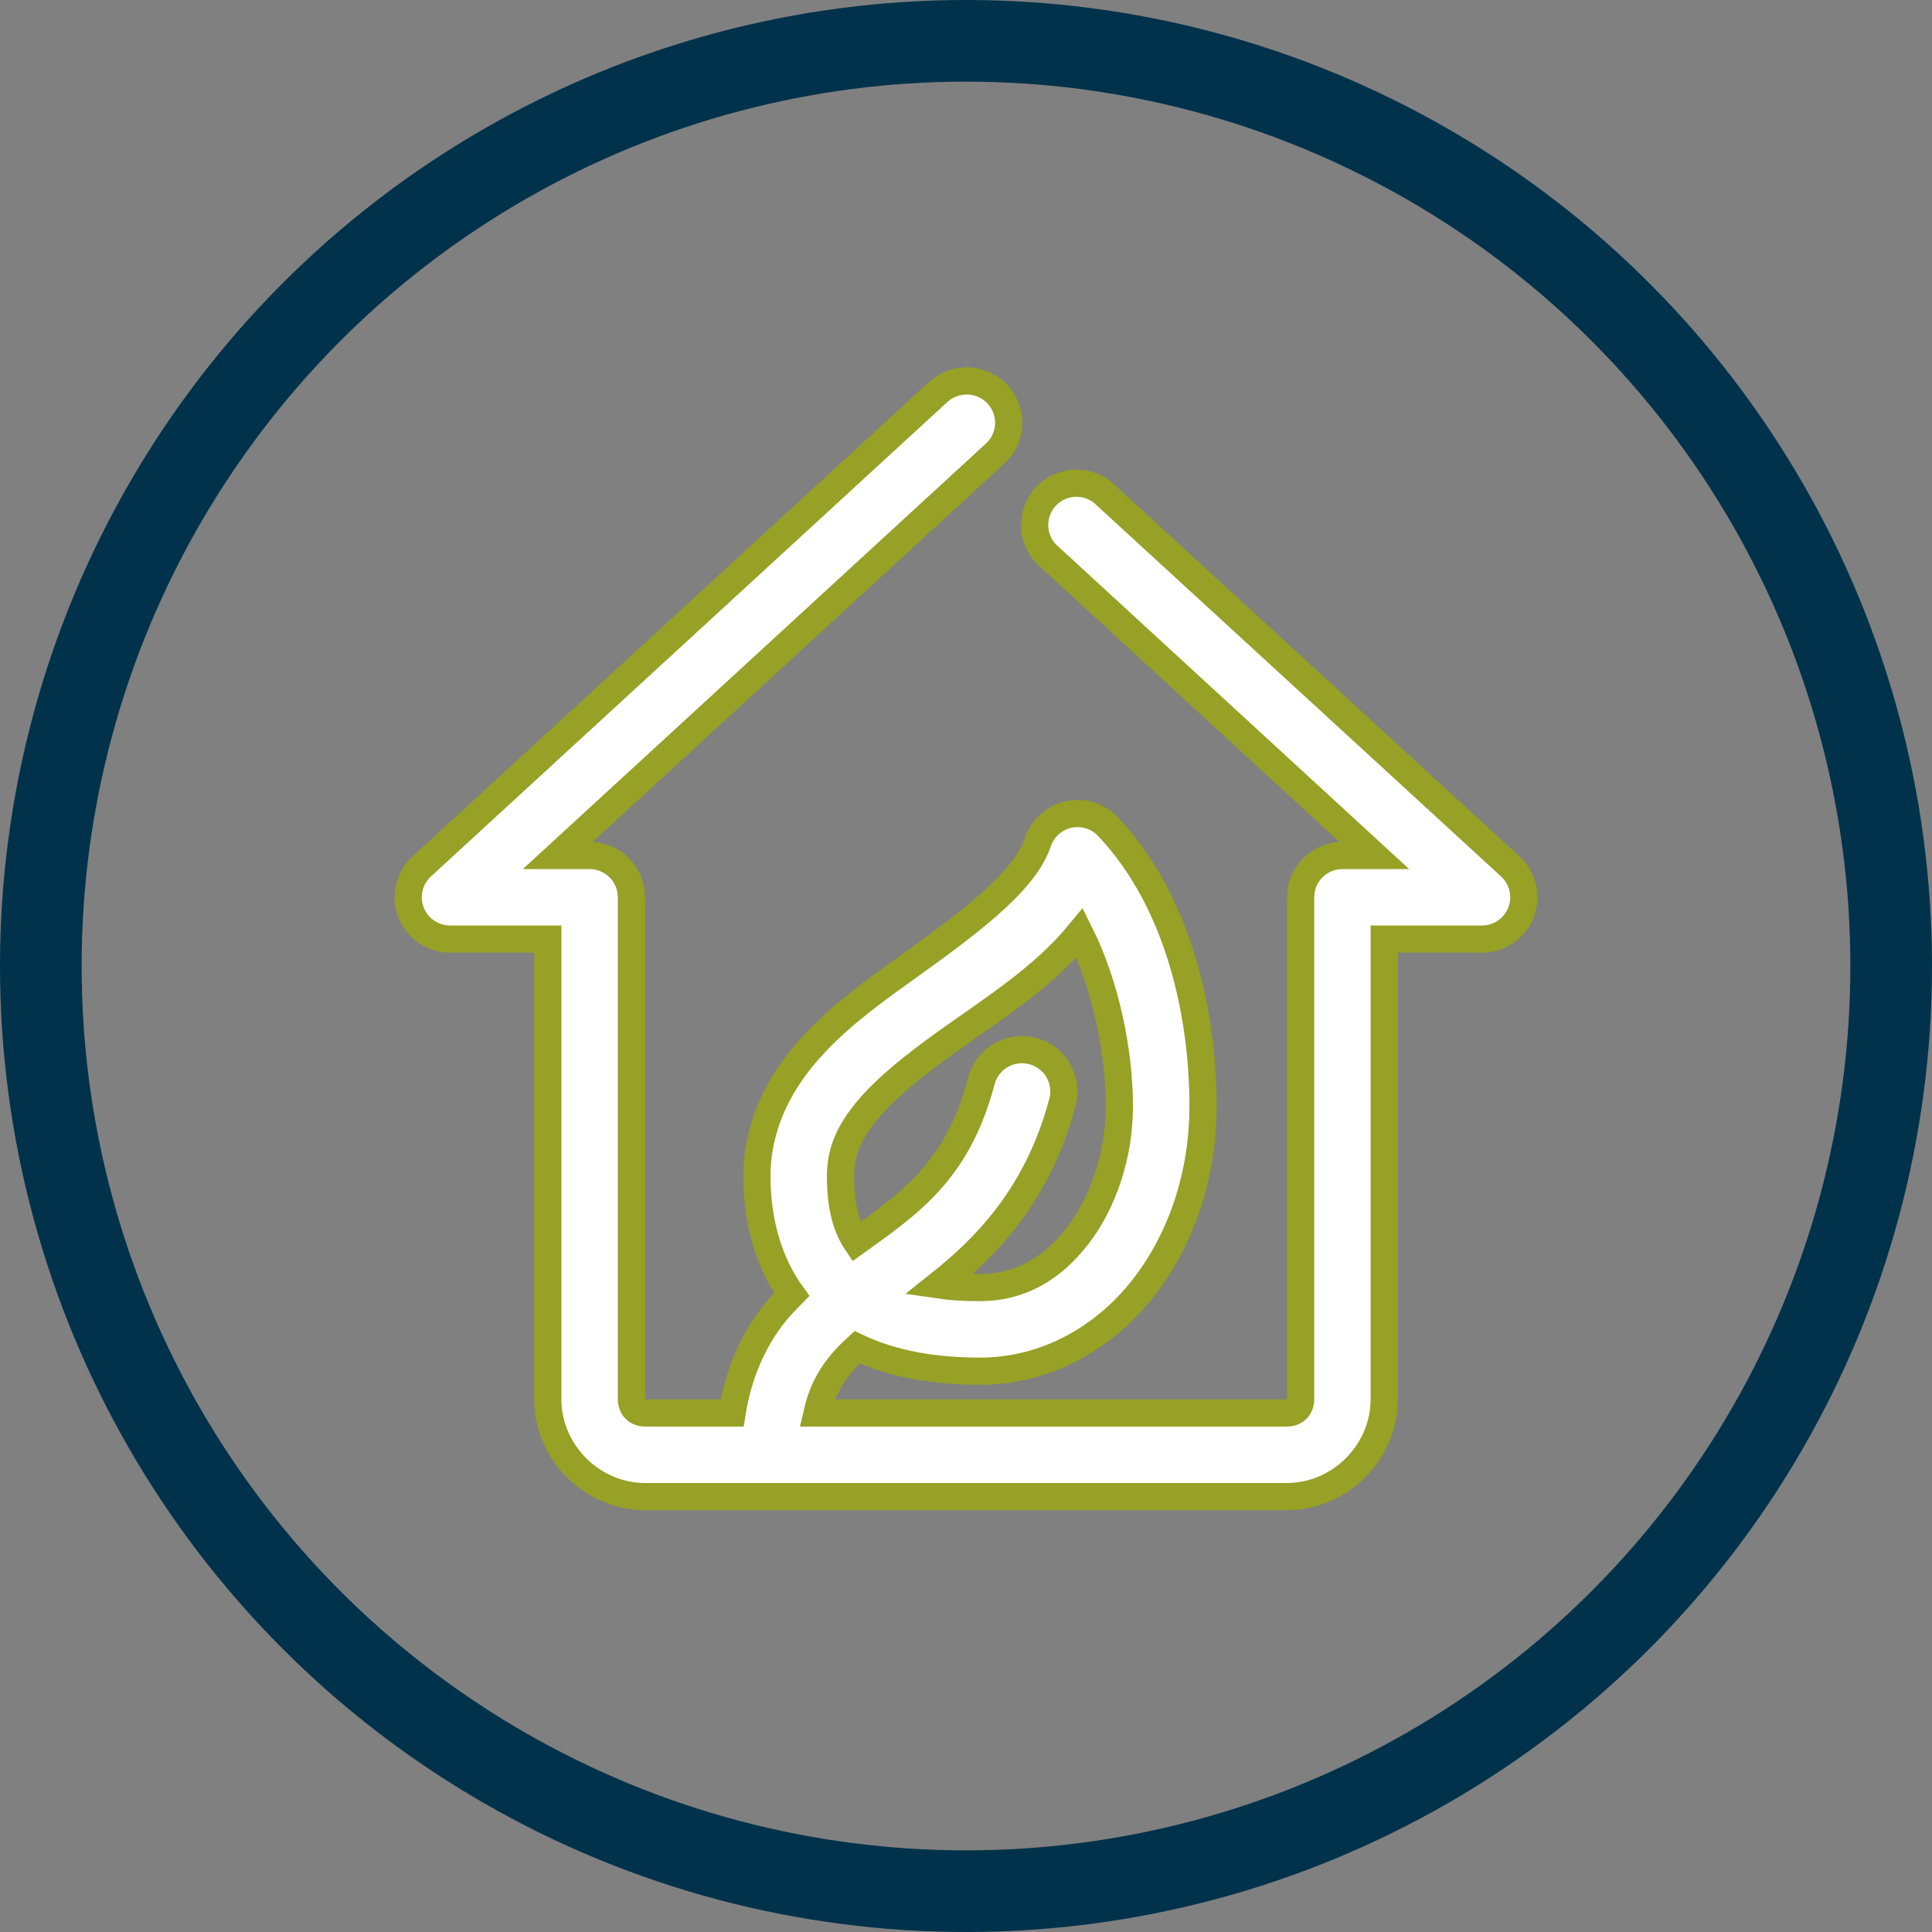
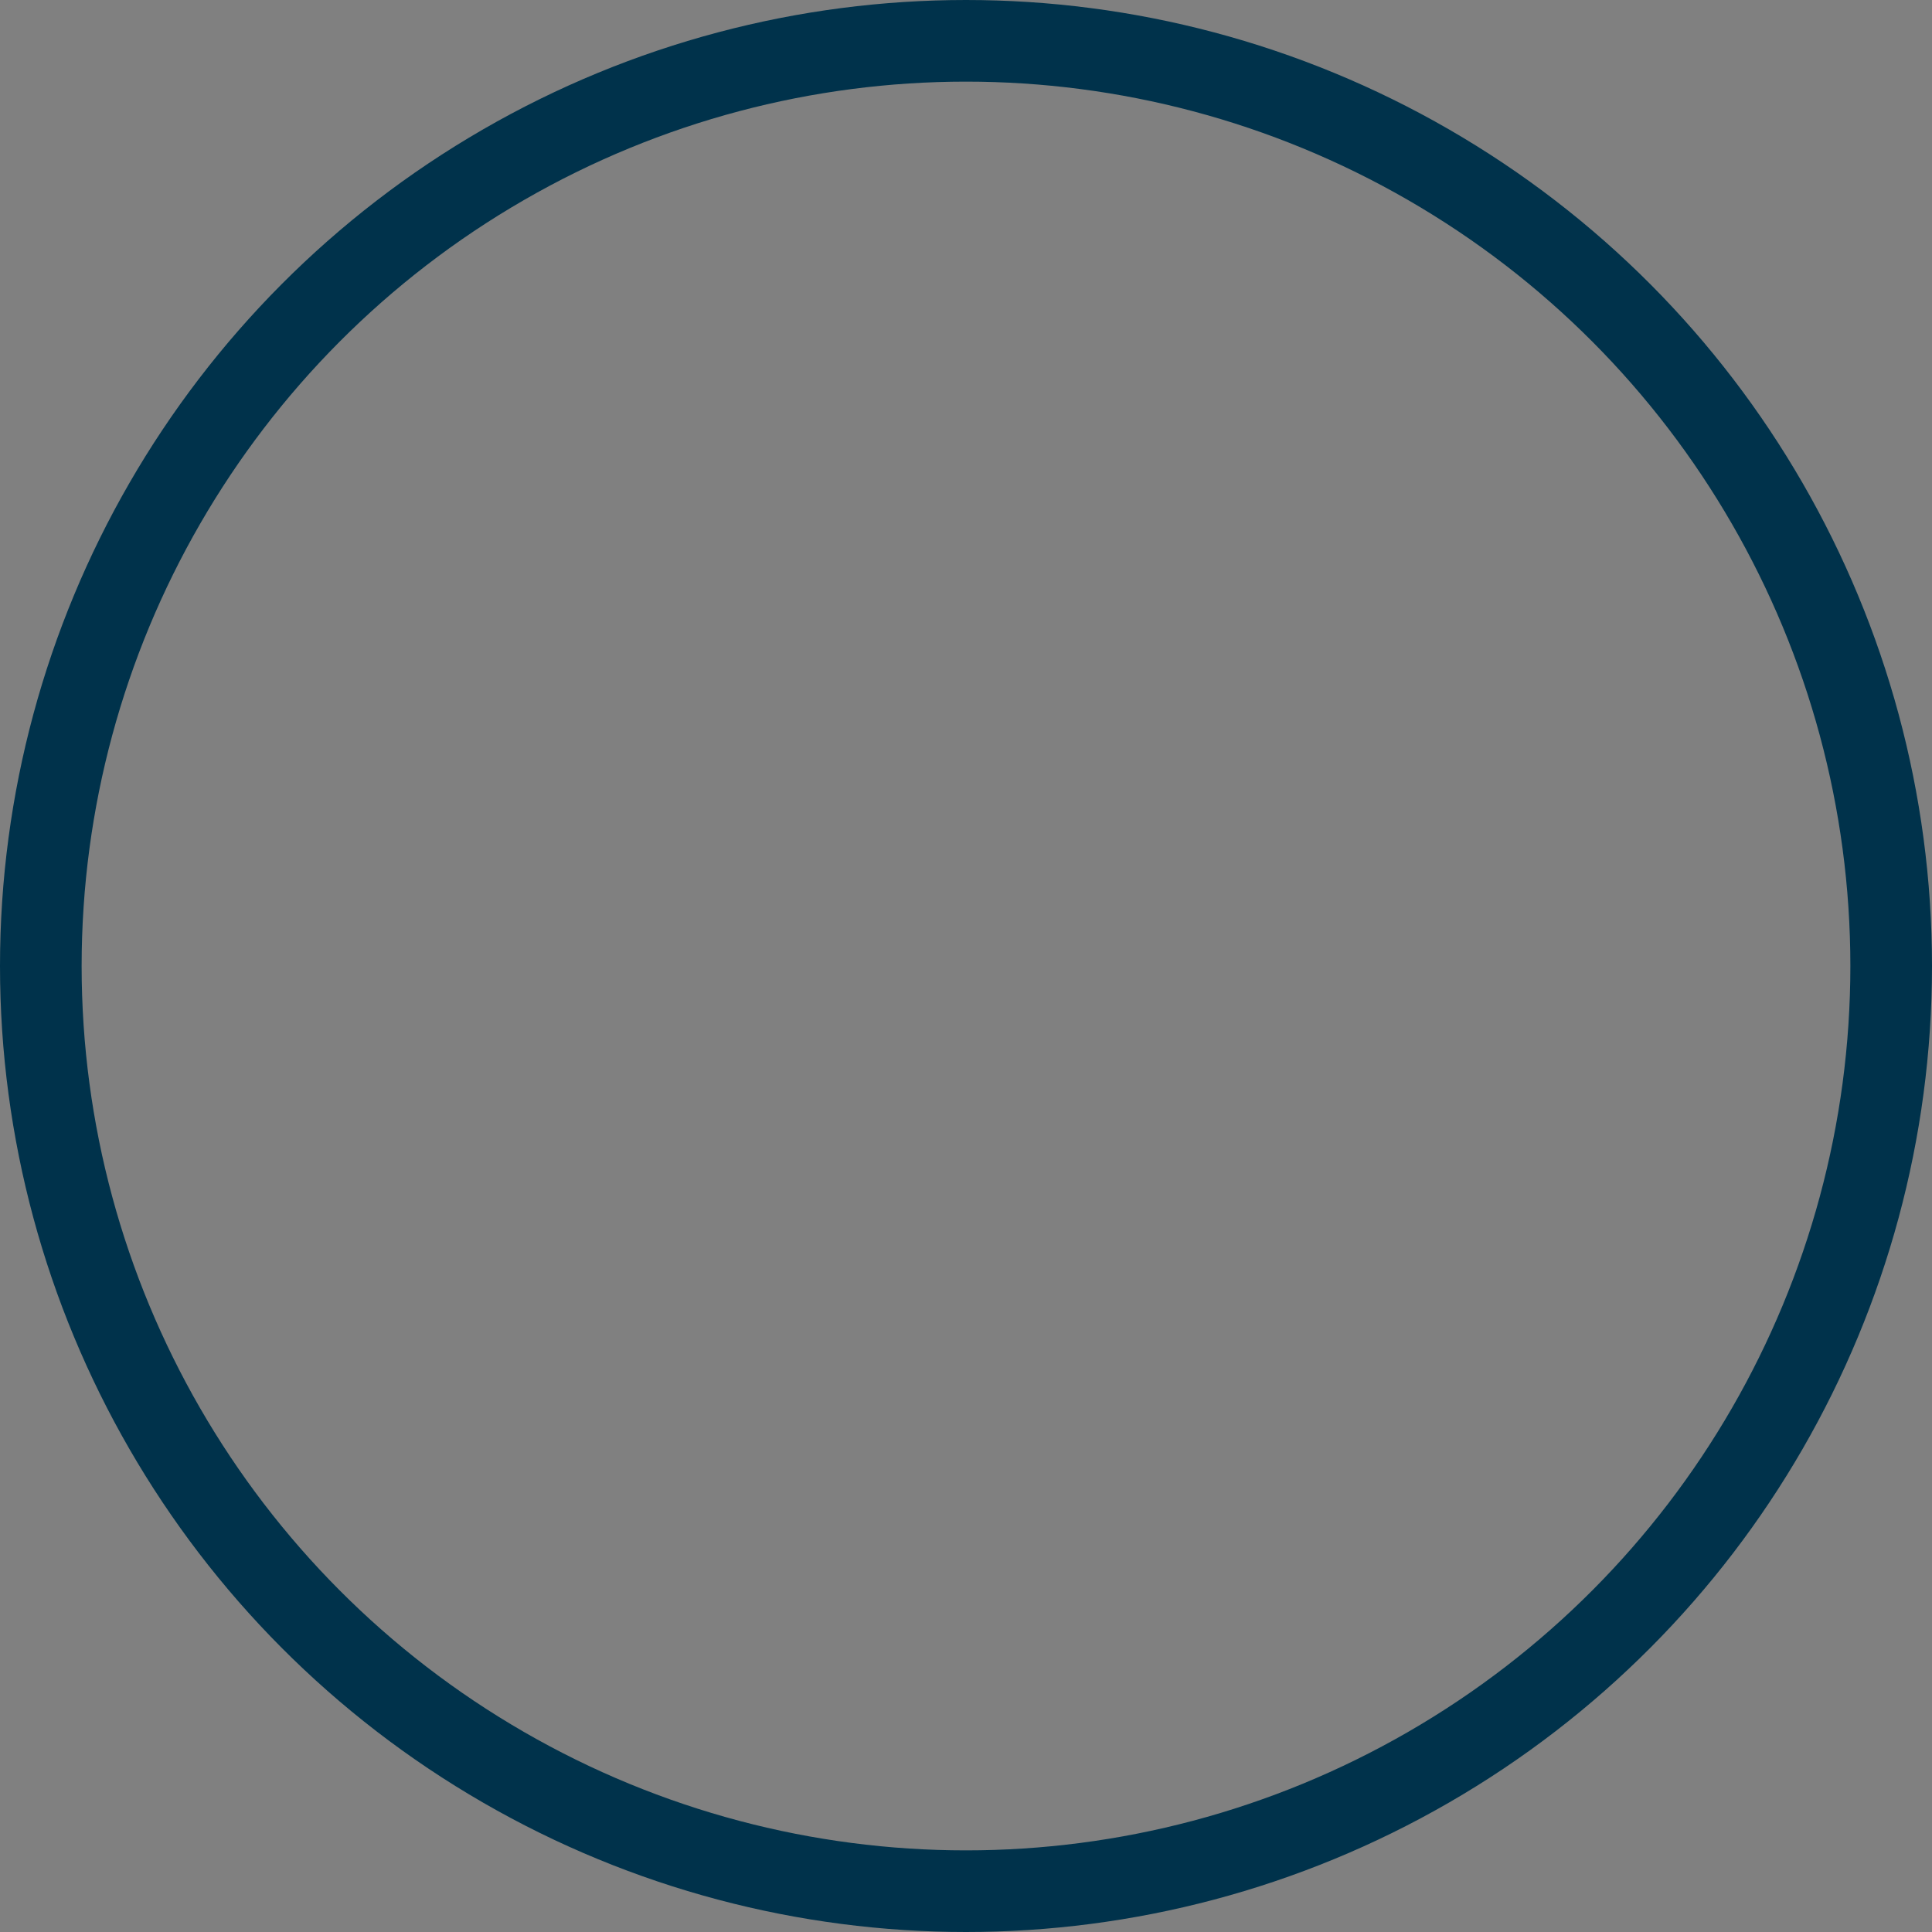
<svg xmlns="http://www.w3.org/2000/svg" width="71" height="71" viewBox="0 0 71 71" fill="none">
  <rect x="0" y="0" width="71" height="71" fill="#808080" stroke="none" />
  <circle cx="35.5" cy="35.5" r="34" stroke="#00324B" stroke-width="3" />
-   <path d="M35.388 14.006C35.04 14.035 34.713 14.182 34.459 14.422L15.502 31.838C15.194 32.118 15.013 32.512 15.001 32.928C14.988 33.344 15.145 33.748 15.436 34.047C15.727 34.345 16.127 34.513 16.543 34.511H20.13V51.414C20.13 53.374 21.756 55 23.716 55H47.284C49.244 55 50.87 53.374 50.87 51.414V34.511H54.457C54.873 34.513 55.273 34.345 55.564 34.047C55.855 33.748 56.012 33.345 55.999 32.928C55.987 32.512 55.806 32.118 55.498 31.838L40.656 18.216C40.361 17.916 39.956 17.75 39.535 17.756C39.114 17.763 38.714 17.942 38.429 18.251C38.143 18.561 37.998 18.973 38.025 19.393C38.053 19.813 38.251 20.204 38.574 20.473L50.503 31.438H49.334C48.927 31.439 48.536 31.6 48.247 31.888C47.959 32.177 47.797 32.568 47.797 32.975V51.415C47.797 51.725 47.595 51.927 47.285 51.927H30.025C30.19 51.211 30.462 50.679 30.842 50.199C31.028 49.963 31.253 49.734 31.498 49.51C32.785 50.121 34.311 50.391 36.013 50.391C38.519 50.391 40.666 49.096 42.065 47.269C43.465 45.443 44.211 43.087 44.211 40.658C44.211 37.228 43.306 33.115 40.721 30.382C40.399 30.04 39.939 29.863 39.471 29.902C39.173 29.926 38.888 30.038 38.652 30.223C38.415 30.408 38.239 30.658 38.143 30.942C37.631 32.478 35.427 34.055 33.003 35.792C31.791 36.66 30.556 37.59 29.561 38.769C28.565 39.949 27.816 41.462 27.816 43.219C27.816 44.874 28.241 46.391 29.096 47.573C28.873 47.8 28.648 48.031 28.44 48.294C27.695 49.238 27.137 50.459 26.903 51.927H23.717C23.407 51.927 23.205 51.725 23.205 51.415V32.975C23.204 32.568 23.042 32.177 22.754 31.888C22.466 31.6 22.075 31.439 21.668 31.438H20.498L36.541 16.696C36.871 16.409 37.062 15.996 37.069 15.56C37.075 15.123 36.896 14.704 36.575 14.408C36.255 14.112 35.824 13.966 35.389 14.007L35.388 14.006ZM39.679 34.287C40.616 36.158 41.136 38.597 41.136 40.658C41.136 42.436 40.55 44.176 39.615 45.396C38.681 46.616 37.493 47.317 36.013 47.317C35.448 47.317 34.948 47.288 34.492 47.221C36.243 45.836 38.142 43.89 39.039 40.53C39.174 40.051 39.069 39.537 38.758 39.149C38.446 38.761 37.966 38.548 37.469 38.577C37.14 38.595 36.826 38.718 36.572 38.929C36.318 39.139 36.139 39.425 36.06 39.746C35.184 43.03 33.462 44.199 31.465 45.636C31.087 45.07 30.889 44.311 30.889 43.219C30.889 42.292 31.228 41.566 31.914 40.754C32.599 39.942 33.638 39.119 34.796 38.289C36.425 37.121 38.321 35.941 39.679 34.287L39.679 34.287Z" fill="white" stroke="#96A126" />
</svg>